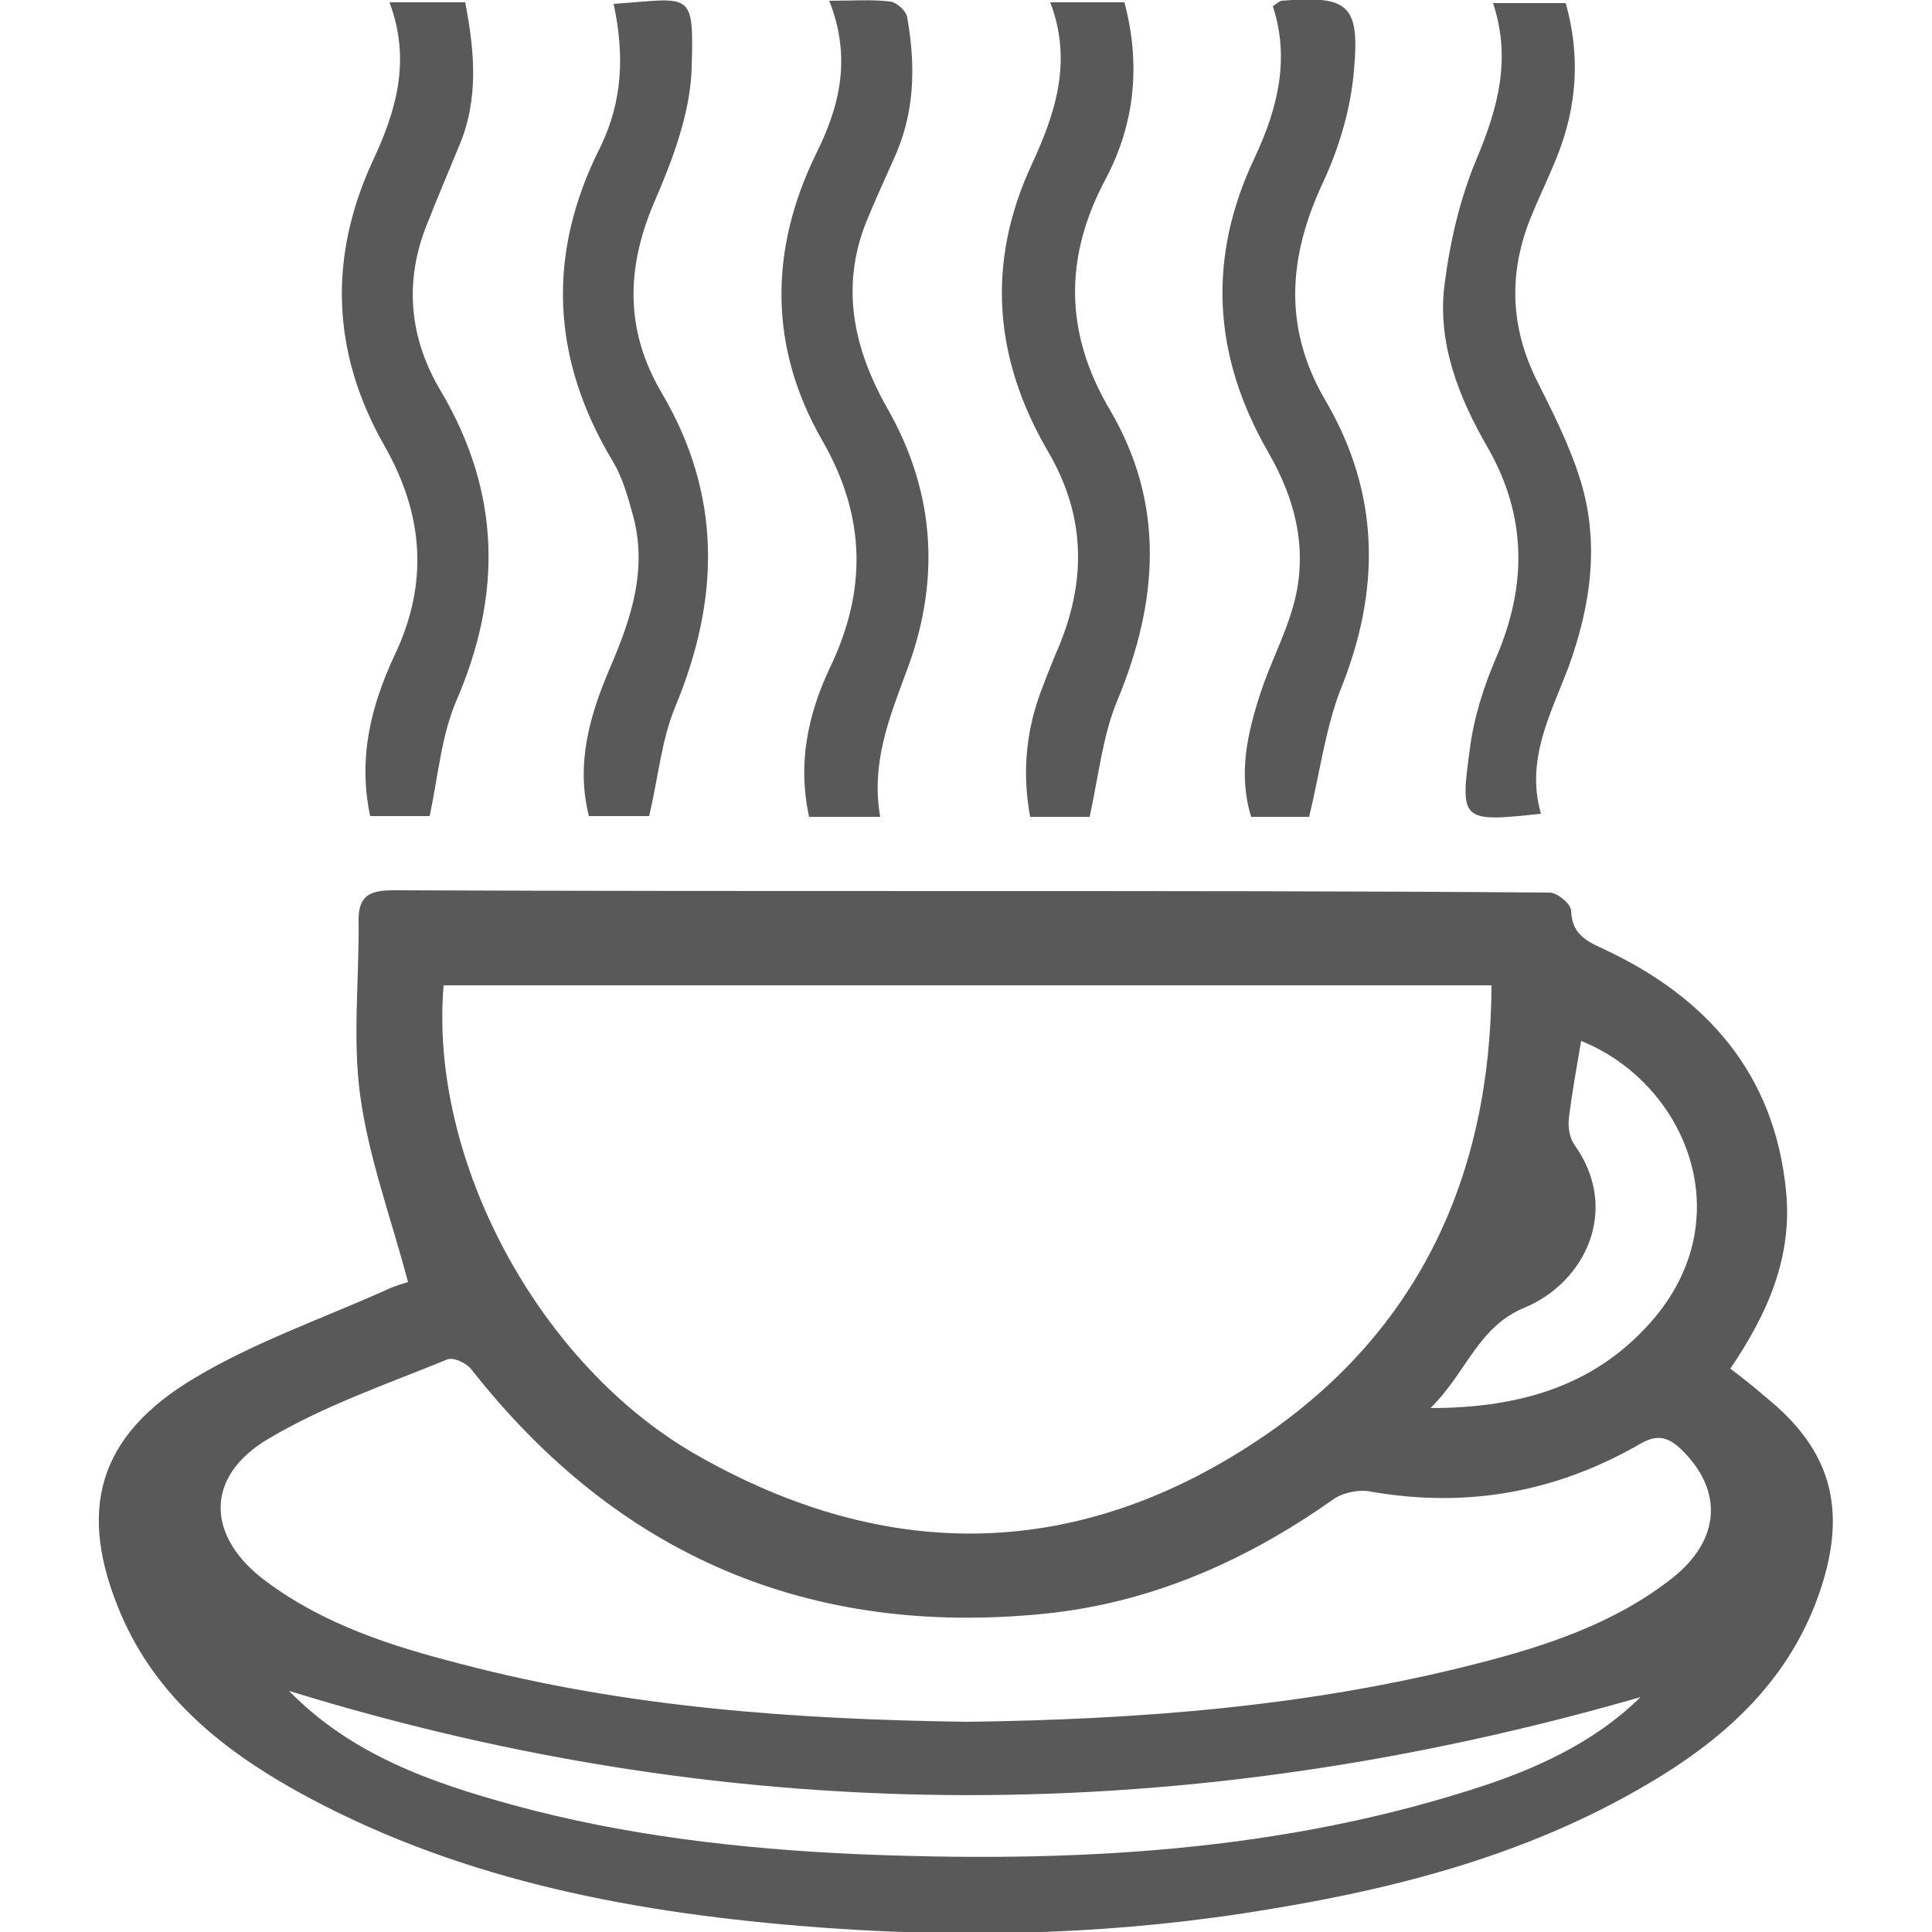
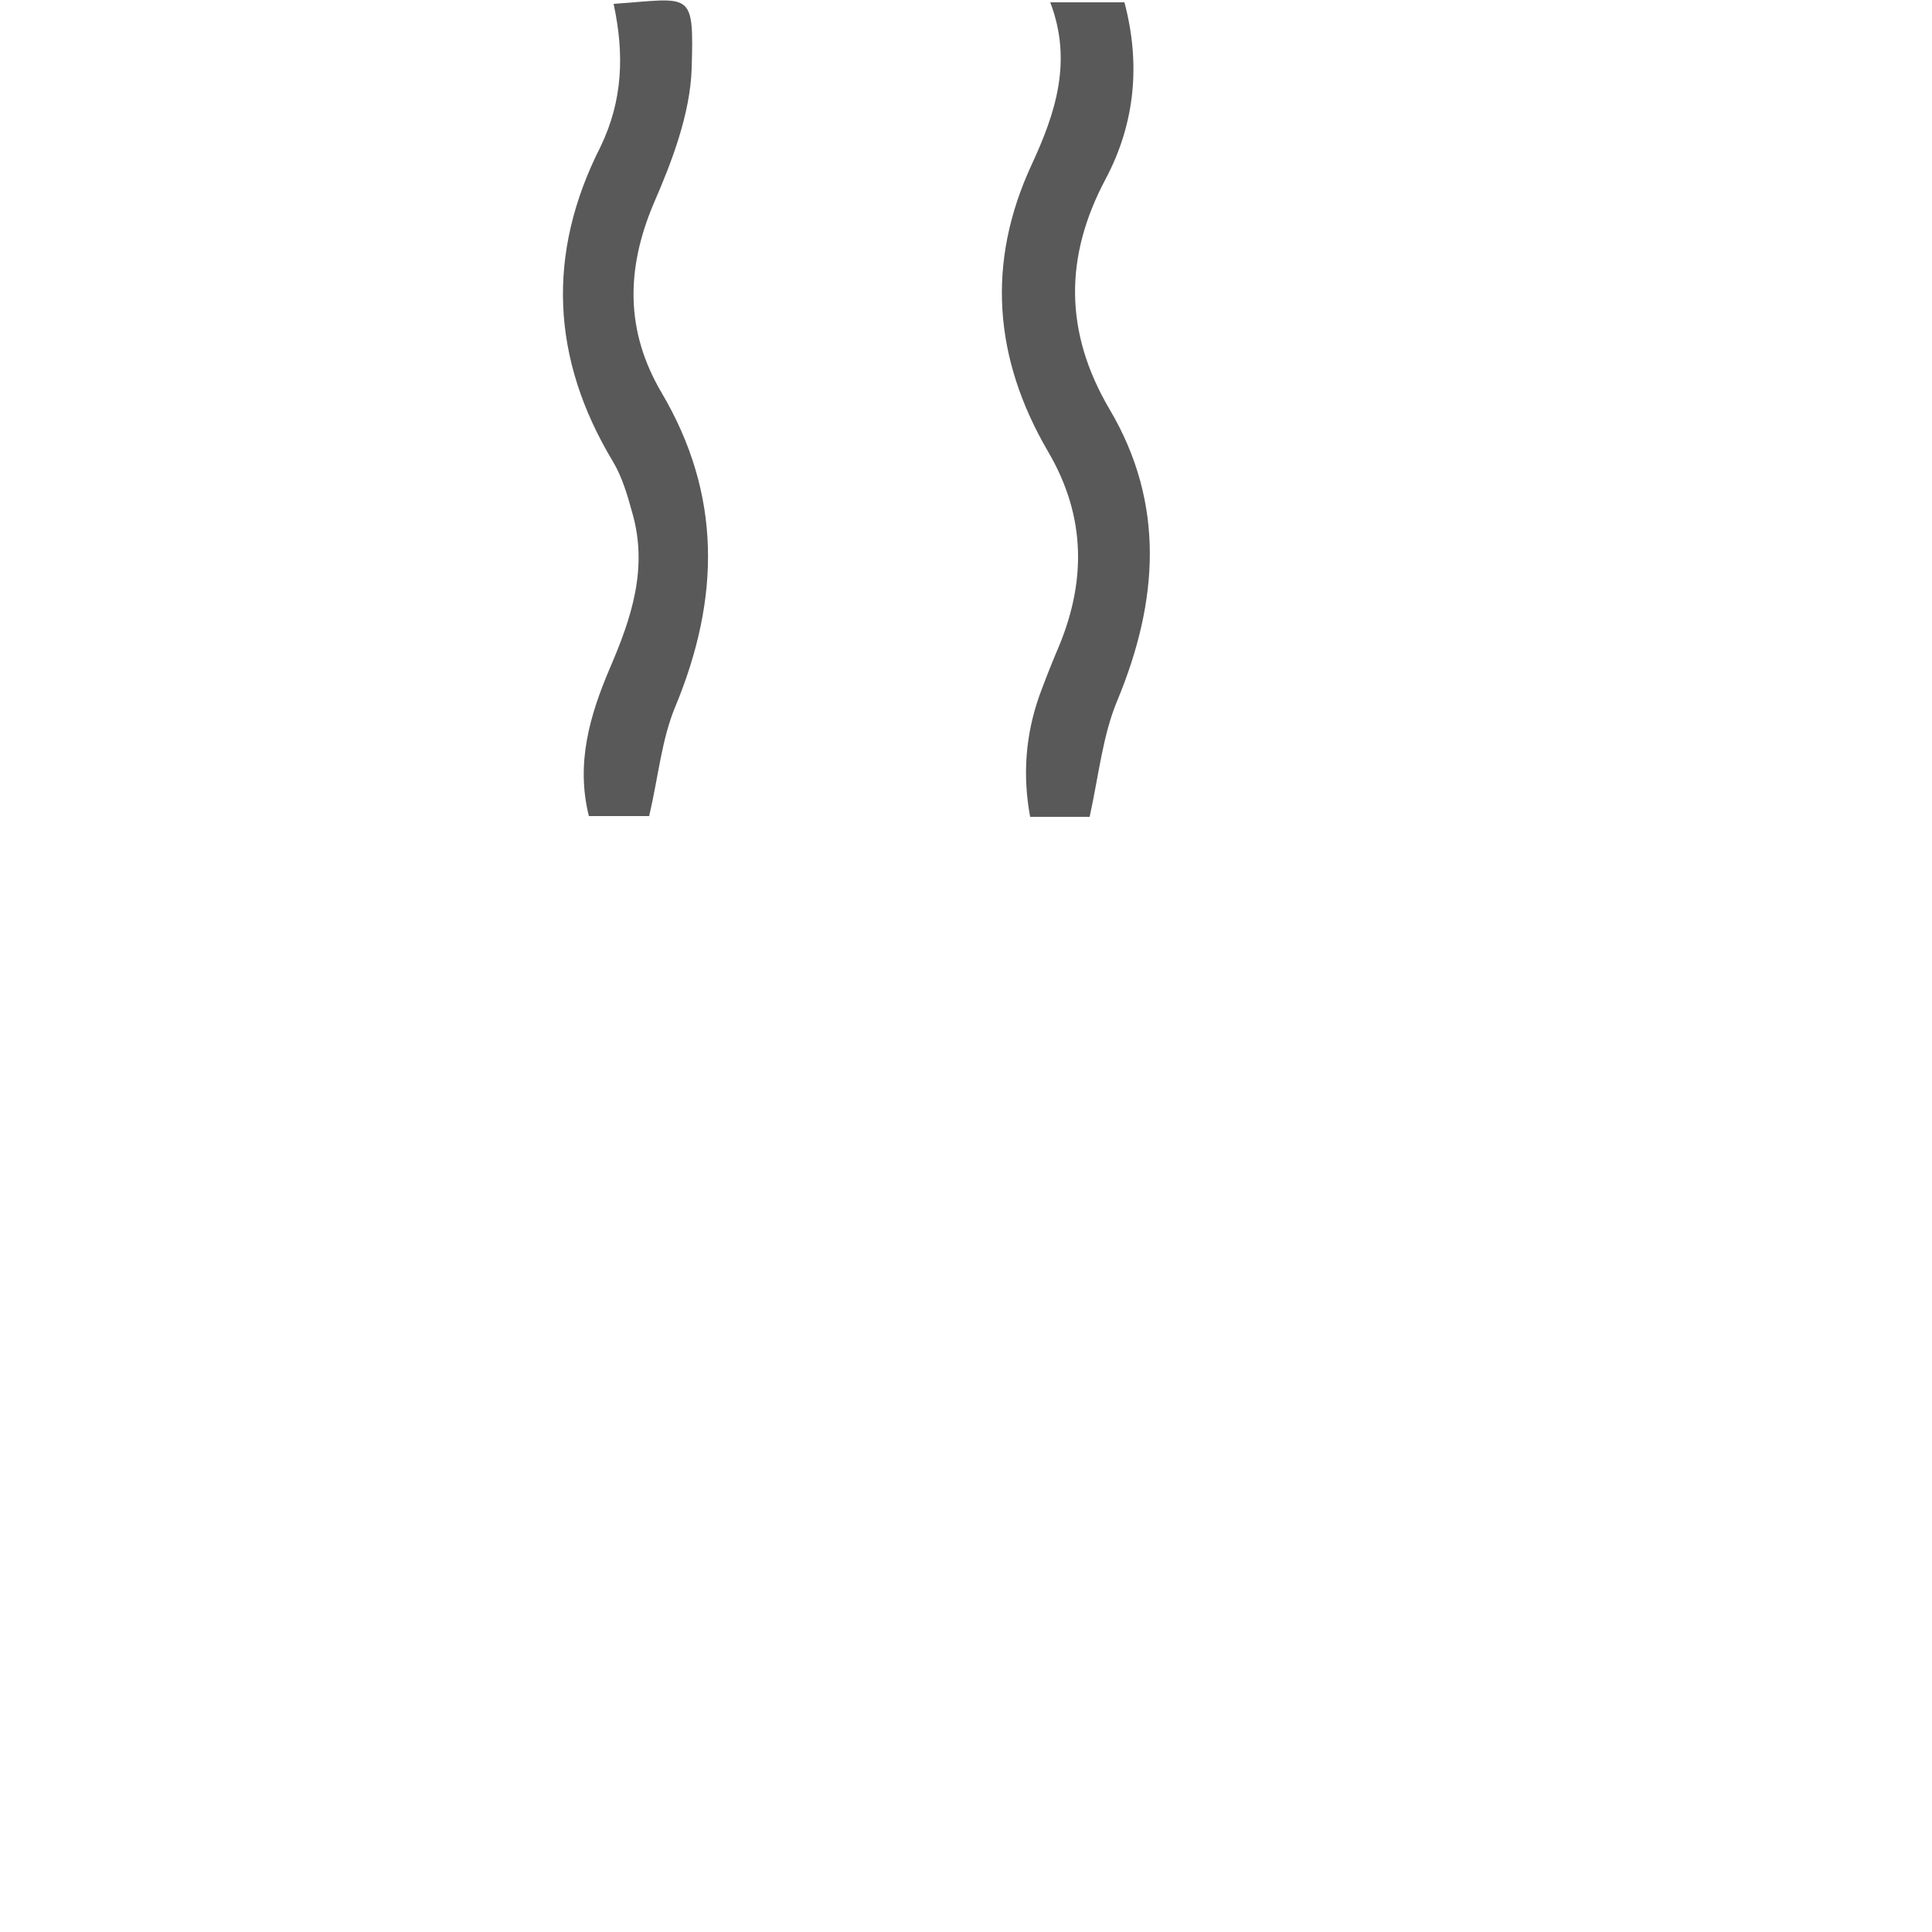
<svg xmlns="http://www.w3.org/2000/svg" version="1.1" id="Layer_1" x="0px" y="0px" viewBox="0 0 25 25" style="enable-background:new 0 0 25 25;" xml:space="preserve">
  <style type="text/css">
	.st0{fill:#FFFFFF;}
	.st1{fill:#9A7333;}
	.st2{opacity:0.1;fill:#999999;}
	.st3{opacity:0.08;}
	.st4{fill:#999999;}
	.st5{fill:none;stroke:#FFFFFF;stroke-width:2;stroke-miterlimit:10;}
	.st6{fill:none;stroke:#999999;stroke-width:2;stroke-miterlimit:10;}
	.st7{opacity:0.2;fill:#1D1E21;}
	.st8{fill:none;stroke:#FFFFFF;stroke-miterlimit:10;}
	.st9{fill:none;}
	.st10{fill:#727272;}
	.st11{fill:#595959;}
	.st12{opacity:0.45;clip-path:url(#SVGID_8_);}
	.st13{fill:#EAECEB;}
	.st14{opacity:0.5;fill:none;stroke:#9A7333;stroke-miterlimit:10;}
	.st15{opacity:0.6;}
	.st16{fill:none;stroke:#9A7332;stroke-width:2;stroke-miterlimit:10;}
</style>
  <g>
-     <path class="st11" d="M5.28,16.59c-0.22-0.83-0.51-1.61-0.62-2.42c-0.1-0.74-0.01-1.51-0.02-2.27c0-0.32,0.16-0.38,0.45-0.38   c2.47,0.01,4.93,0.01,7.4,0.01c2.52,0,5.04,0,7.56,0.02c0.1,0,0.27,0.14,0.28,0.23c0.01,0.3,0.18,0.39,0.42,0.5   c1.33,0.62,2.21,1.61,2.36,3.12c0.09,0.85-0.23,1.59-0.72,2.31c0.16,0.12,0.31,0.24,0.46,0.37c0.83,0.67,1.05,1.42,0.72,2.45   c-0.38,1.18-1.22,1.95-2.24,2.55c-1.62,0.96-3.41,1.4-5.25,1.68c-1.91,0.29-3.83,0.32-5.74,0.16c-2.28-0.19-4.51-0.63-6.53-1.76   c-0.96-0.54-1.79-1.22-2.24-2.26c-0.58-1.35-0.31-2.32,0.95-3.07c0.77-0.46,1.63-0.76,2.46-1.13C5.1,16.64,5.22,16.61,5.28,16.59z    M5.74,12.75c-0.19,2.27,1.24,4.92,3.28,6.08c2.49,1.42,4.98,1.36,7.34-0.25c2-1.37,2.93-3.37,2.94-5.83   C14.75,12.75,10.26,12.75,5.74,12.75z M12.52,22.28c2.25-0.03,4.43-0.2,6.58-0.75c0.9-0.23,1.79-0.52,2.54-1.11   c0.63-0.5,0.66-1.14,0.11-1.67c-0.17-0.16-0.31-0.19-0.52-0.07c-1.09,0.63-2.25,0.84-3.5,0.62c-0.16-0.03-0.37,0.02-0.49,0.11   c-1.12,0.79-2.35,1.33-3.71,1.47c-3.04,0.31-5.53-0.74-7.43-3.16c-0.06-0.08-0.23-0.16-0.31-0.13c-0.78,0.32-1.6,0.6-2.32,1.03   c-0.83,0.49-0.8,1.27-0.03,1.84c0.75,0.56,1.62,0.84,2.52,1.07C8.12,22.1,10.33,22.25,12.52,22.28z M3.74,21.88   c0.81,0.83,1.85,1.19,2.91,1.48c1.43,0.39,2.9,0.56,4.38,0.63c2.8,0.12,5.57-0.01,8.25-0.91c0.73-0.25,1.41-0.59,1.95-1.12   C15.41,23.64,9.6,23.69,3.74,21.88z M20.46,13.47c-0.06,0.35-0.12,0.68-0.16,1.01c-0.01,0.11,0.01,0.24,0.07,0.33   c0.6,0.83,0.15,1.78-0.64,2.11c-0.61,0.25-0.75,0.84-1.22,1.3c1.22,0,2.19-0.32,2.91-1.18C22.53,15.7,21.78,14,20.46,13.47z" />
-     <path class="st11" d="M11.39,10.57c-0.35,0-0.62,0-0.92,0c-0.15-0.68-0.02-1.31,0.26-1.91c0.49-1.01,0.48-1.97-0.09-2.96   c-0.69-1.2-0.69-2.46-0.08-3.71c0.31-0.62,0.46-1.25,0.17-1.98c0.3,0,0.55-0.02,0.79,0.01c0.08,0.01,0.21,0.12,0.22,0.21   c0.11,0.63,0.1,1.24-0.18,1.84c-0.12,0.27-0.24,0.53-0.35,0.8c-0.34,0.85-0.16,1.65,0.27,2.41c0.64,1.12,0.69,2.28,0.23,3.46   C11.5,9.31,11.27,9.89,11.39,10.57z" />
-     <path class="st11" d="M16.94,10.57c-0.19,0-0.46,0-0.75,0c-0.17-0.55-0.05-1.08,0.12-1.6c0.12-0.37,0.3-0.71,0.41-1.08   c0.22-0.72,0.06-1.4-0.31-2.04c-0.72-1.25-0.79-2.52-0.17-3.82c0.3-0.64,0.45-1.28,0.23-1.95c0.06-0.04,0.08-0.06,0.11-0.07   c0.86-0.07,1.02,0.04,0.94,0.9c-0.04,0.49-0.19,1-0.4,1.45c-0.45,0.96-0.52,1.88,0.03,2.82c0.71,1.21,0.72,2.46,0.19,3.76   C17.15,9.44,17.08,9.99,16.94,10.57z" />
-     <path class="st11" d="M6.02,0.03C6.14,0.66,6.2,1.28,5.94,1.89C5.8,2.23,5.66,2.56,5.53,2.89C5.22,3.65,5.3,4.39,5.71,5.07   C6.48,6.38,6.5,7.7,5.9,9.08c-0.19,0.45-0.23,0.96-0.34,1.48c-0.18,0-0.47,0-0.77,0C4.63,9.81,4.8,9.13,5.11,8.47   c0.44-0.93,0.37-1.82-0.14-2.71C4.29,4.56,4.25,3.33,4.82,2.09c0.31-0.66,0.5-1.31,0.22-2.06C5.39,0.03,5.68,0.03,6.02,0.03z" />
-     <path class="st11" d="M19.94,10.53c-1.03,0.11-1.05,0.1-0.92-0.84c0.05-0.4,0.18-0.81,0.34-1.18c0.4-0.93,0.4-1.83-0.11-2.72   c-0.37-0.64-0.65-1.34-0.56-2.09c0.07-0.56,0.2-1.13,0.42-1.65c0.27-0.65,0.45-1.28,0.21-2.01c0.33,0,0.62,0,0.94,0   c0.19,0.67,0.15,1.33-0.11,1.98c-0.11,0.28-0.25,0.56-0.36,0.84c-0.27,0.7-0.24,1.38,0.09,2.05c0.2,0.4,0.41,0.81,0.55,1.24   c0.28,0.84,0.16,1.68-0.14,2.5C20.06,9.25,19.74,9.84,19.94,10.53z" />
    <path class="st11" d="M7.94,0.05c1.01-0.07,1.04-0.19,1.01,0.84C8.93,1.47,8.7,2.08,8.46,2.63C8.1,3.48,8.09,4.28,8.56,5.08   C9.34,6.4,9.32,7.74,8.74,9.14c-0.18,0.43-0.22,0.91-0.34,1.42c-0.2,0-0.49,0-0.78,0c-0.17-0.68,0.01-1.3,0.27-1.91   C8.17,8,8.39,7.35,8.18,6.63C8.12,6.41,8.05,6.17,7.93,5.97c-0.8-1.33-0.86-2.69-0.16-4.07C8.06,1.3,8.08,0.7,7.94,0.05z" />
    <path class="st11" d="M14.1,10.57c-0.18,0-0.46,0-0.77,0c-0.1-0.54-0.06-1.06,0.12-1.57c0.07-0.19,0.14-0.37,0.22-0.56   c0.39-0.89,0.39-1.75-0.11-2.6c-0.7-1.2-0.8-2.44-0.21-3.71c0.31-0.67,0.53-1.34,0.24-2.1c0.34,0,0.64,0,0.96,0   c0.21,0.79,0.14,1.56-0.24,2.28c-0.54,1.01-0.54,1.99,0.05,2.99c0.72,1.22,0.63,2.48,0.1,3.76C14.27,9.51,14.22,10.02,14.1,10.57z" />
  </g>
</svg>